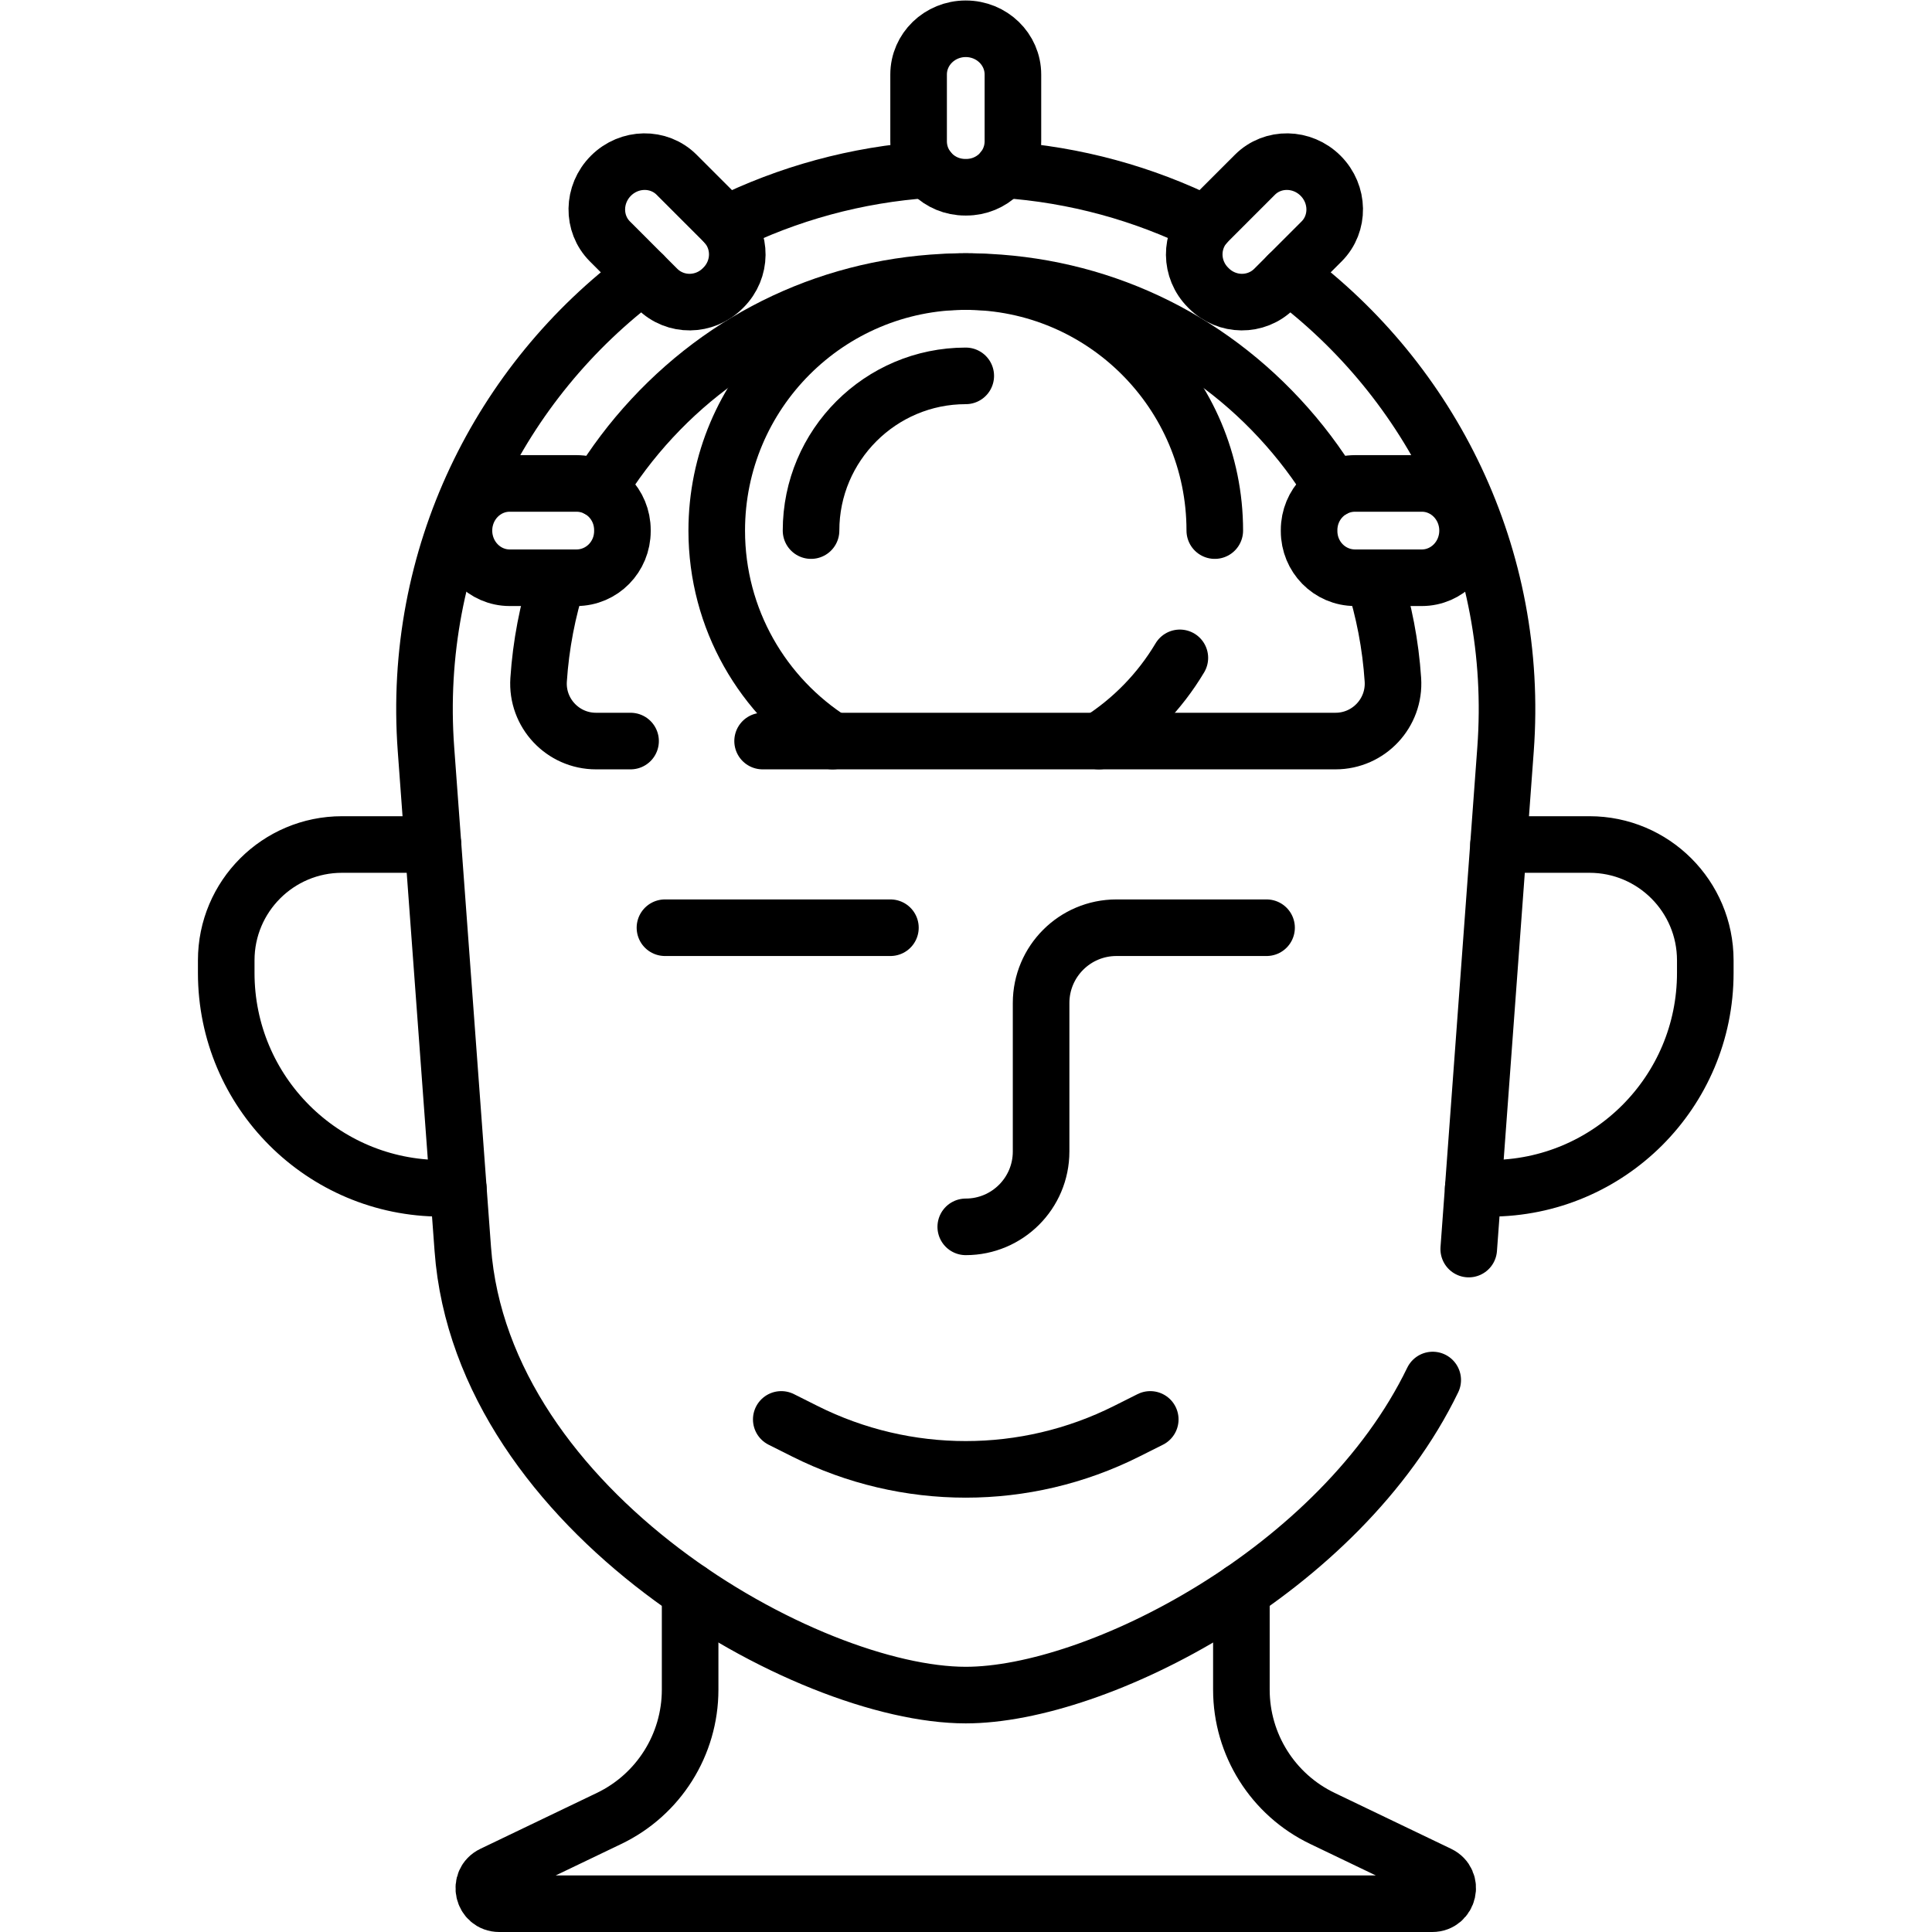
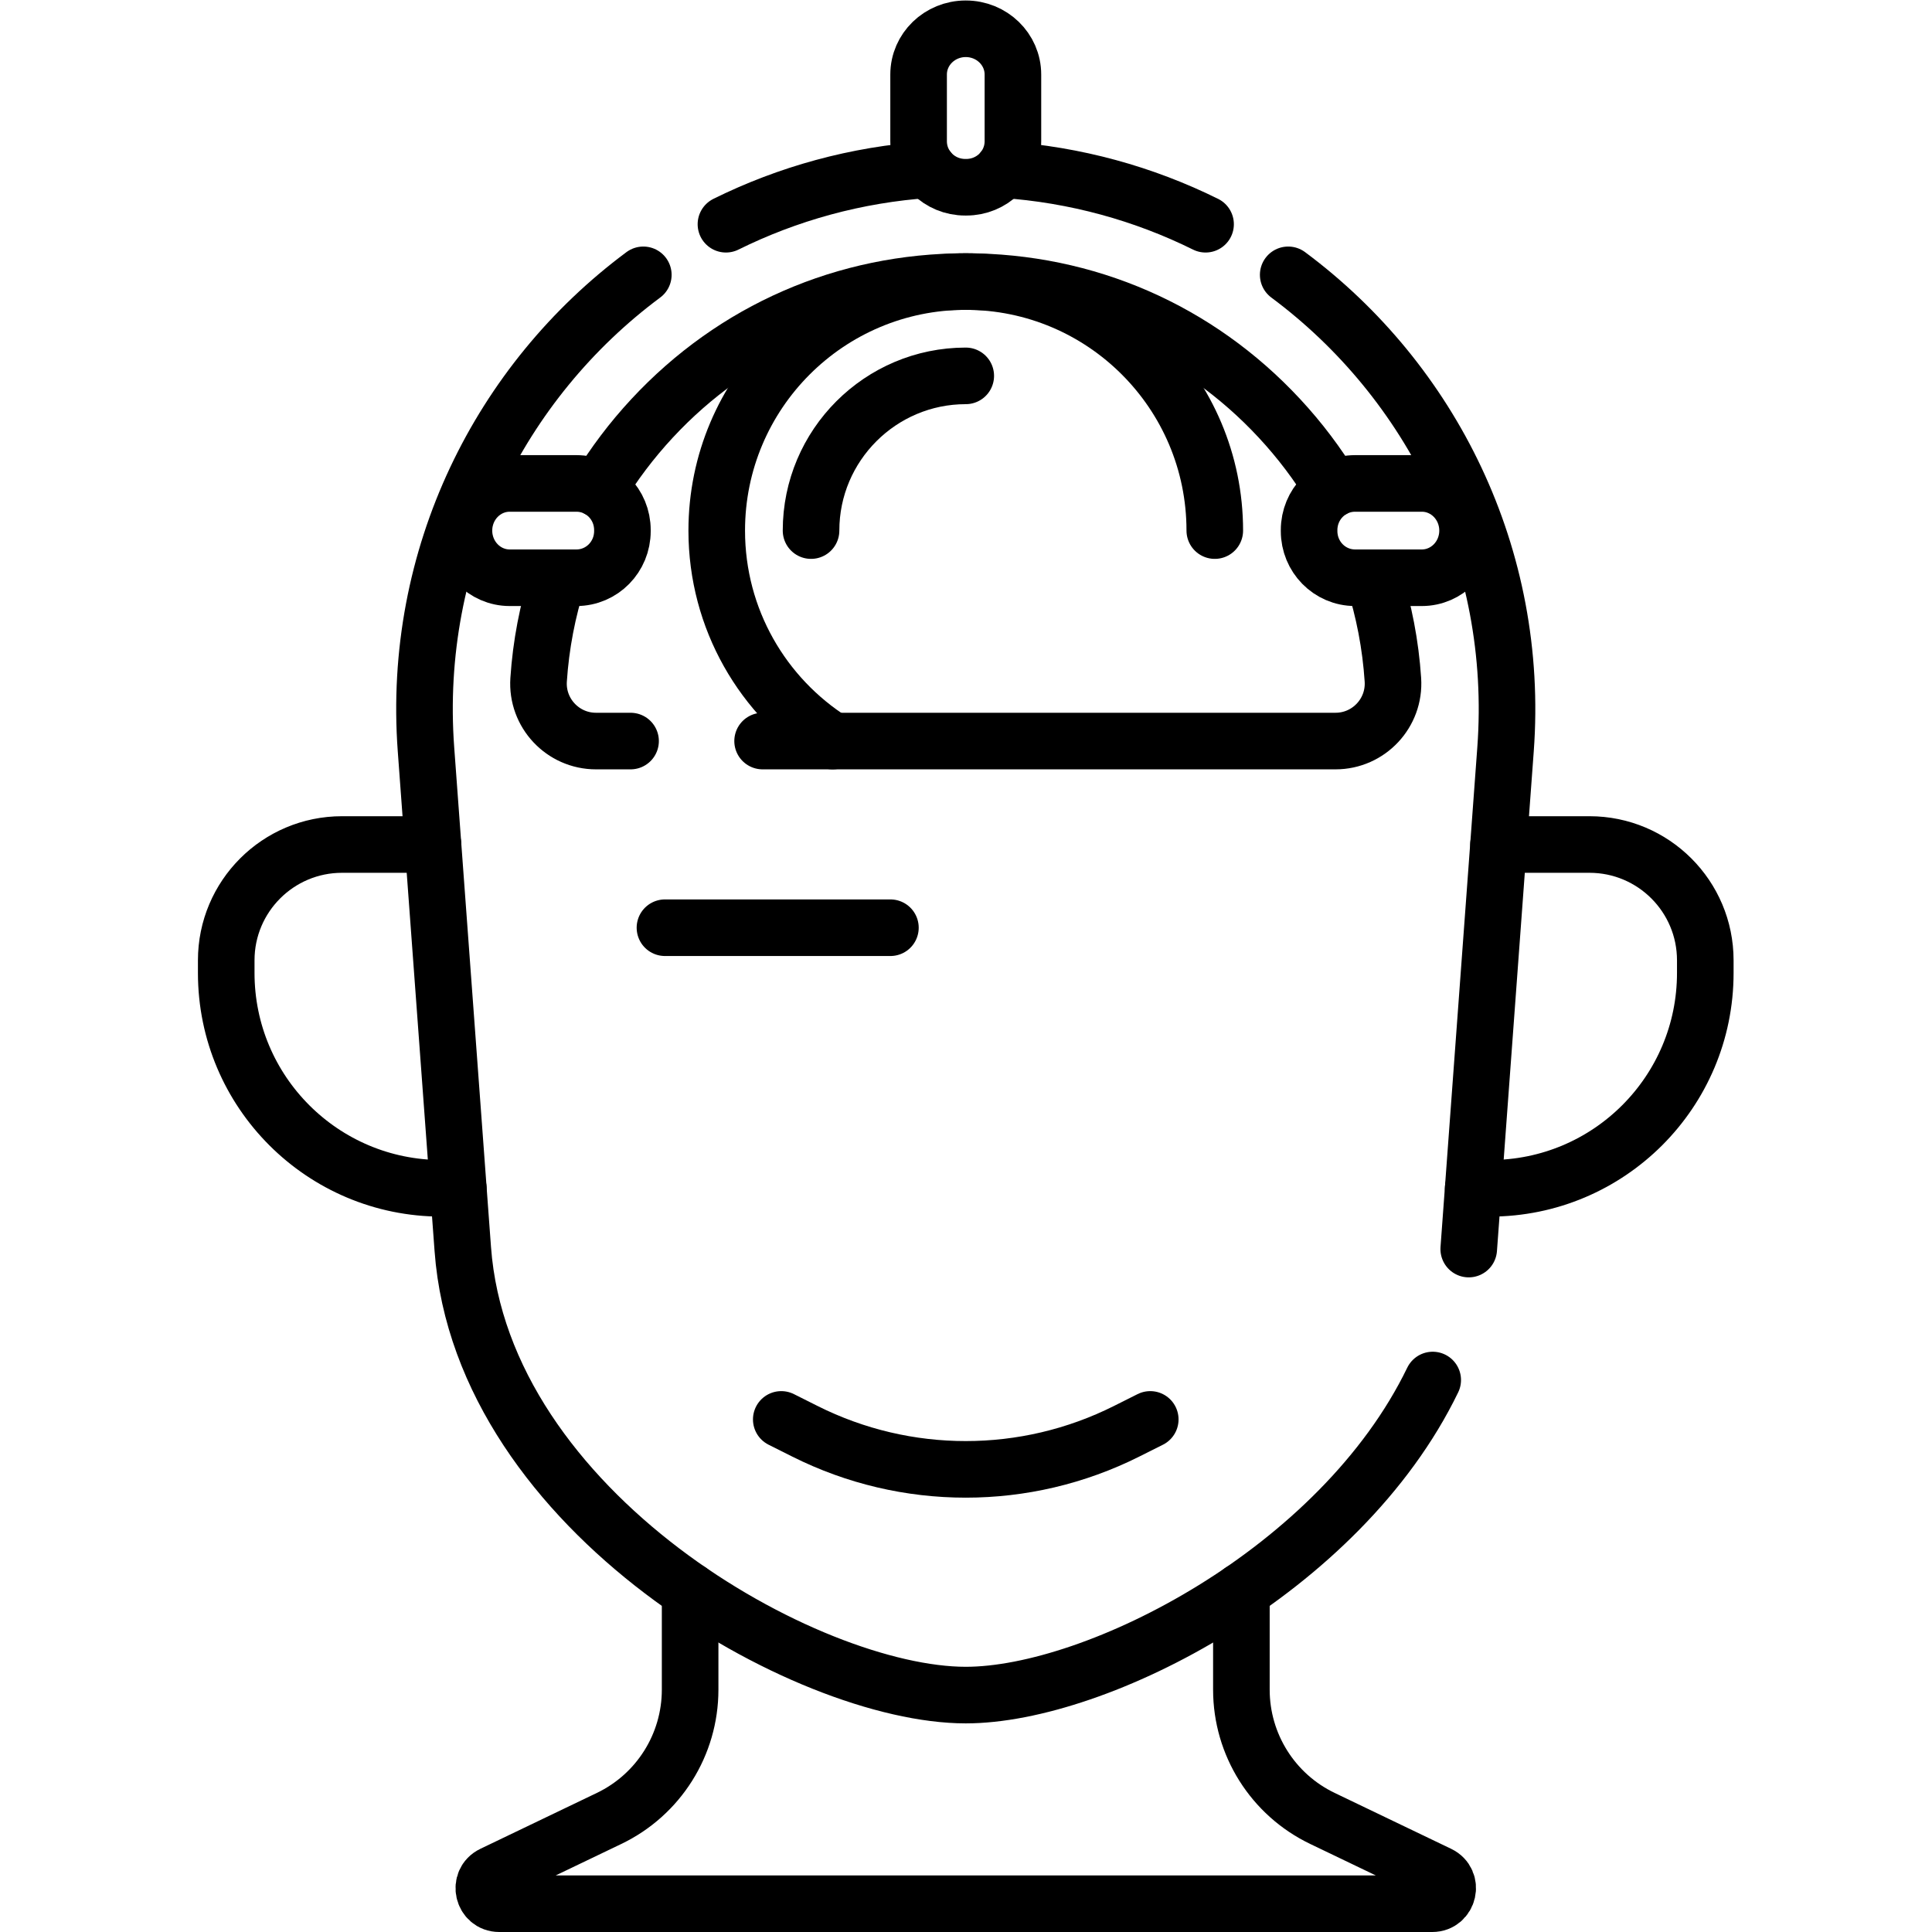
<svg xmlns="http://www.w3.org/2000/svg" version="1.1" id="svg2523" xml:space="preserve" width="682.667" height="682.667" viewBox="0 0 682.667 682.667">
  <defs id="defs2527">
    <clipPath clipPathUnits="userSpaceOnUse" id="clipPath2537">
      <path d="M 0,512 H 512 V 0 H 0 Z" id="path2535" />
    </clipPath>
  </defs>
  <g id="g2529" transform="matrix(1.333,0,0,-1.333,0,682.667)">
    <g id="g2531">
      <g id="g2533" clip-path="url(#clipPath2537)">
        <g id="g2539" transform="translate(353.332,382.465)">
          <path d="m 0,0 c -4.021,6.646 -8.766,12.939 -14.204,18.792 -21.71,23.368 -51.232,36.237 -83.129,36.237 -31.896,0 -61.418,-12.869 -83.128,-36.237 C -185.899,12.939 -190.644,6.646 -194.665,0" style="fill:none;stroke:#000000;stroke-width:15;stroke-linecap:round;stroke-linejoin:round;stroke-miterlimit:10;stroke-dasharray:none;stroke-opacity:1" id="path2541" />
        </g>
        <g id="g2543" transform="translate(202.148,315.692)">
          <path d="m 0,0 h 151.866 c 8.813,0 15.797,7.456 15.213,16.25 -0.617,9.273 -2.356,18.336 -5.167,27.041" style="fill:none;stroke:#000000;stroke-width:15;stroke-linecap:round;stroke-linejoin:round;stroke-miterlimit:10;stroke-dasharray:none;stroke-opacity:1" id="path2545" />
        </g>
        <g id="g2547" transform="translate(147.94,358.982)">
          <path d="m 0,0 c -2.811,-8.704 -4.55,-17.767 -5.167,-27.041 -0.584,-8.793 6.4,-16.25 15.213,-16.25 h 9.163" style="fill:none;stroke:#000000;stroke-width:15;stroke-linecap:round;stroke-linejoin:round;stroke-miterlimit:10;stroke-dasharray:none;stroke-opacity:1" id="path2549" />
        </g>
        <g id="g2551" transform="translate(397.224,288.269)">
          <path d="m 0,0 h 24.11 c 16.954,0 30.698,-13.744 30.698,-30.697 v -3.358 c 0,-31.523 -25.555,-57.078 -57.079,-57.078 h -4.441" style="fill:none;stroke:#000000;stroke-width:15;stroke-linecap:round;stroke-linejoin:round;stroke-miterlimit:10;stroke-dasharray:none;stroke-opacity:1" id="path2553" />
        </g>
        <g id="g2555" transform="translate(114.776,288.269)">
          <path d="m 0,0 h -24.111 c -16.953,0 -30.697,-13.744 -30.697,-30.697 v -3.358 c 0,-31.523 25.555,-57.078 57.078,-57.078 h 4.442" style="fill:none;stroke:#000000;stroke-width:15;stroke-linecap:round;stroke-linejoin:round;stroke-miterlimit:10;stroke-dasharray:none;stroke-opacity:1" id="path2557" />
        </g>
        <g id="g2559" transform="translate(182.936,90.353)">
          <path d="m 0,0 v -26.123 c 0,-14.558 -8.35,-27.826 -21.476,-34.124 l -30.88,-14.818 c -3.93,-1.885 -2.587,-7.789 1.772,-7.789 h 247.295 c 4.359,0 5.702,5.904 1.772,7.789 l -30.88,14.818 c -13.125,6.298 -21.476,19.566 -21.476,34.124 V 0" style="fill:none;stroke:#000000;stroke-width:15;stroke-linecap:round;stroke-linejoin:round;stroke-miterlimit:10;stroke-dasharray:none;stroke-opacity:1" id="path2561" />
        </g>
        <g id="g2563" transform="translate(176.264,266.212)">
          <path d="M 0,0 H 59.765" style="fill:none;stroke:#000000;stroke-width:15;stroke-linecap:round;stroke-linejoin:round;stroke-miterlimit:10;stroke-dasharray:none;stroke-opacity:1" id="path2565" />
        </g>
        <g id="g2567" transform="translate(335.736,266.212)">
-           <path d="m 0,0 h -39.793 c -11.03,0 -19.972,-8.942 -19.972,-19.972 v -39.35 c 0,-11.03 -8.942,-19.971 -19.971,-19.971" style="fill:none;stroke:#000000;stroke-width:15;stroke-linecap:round;stroke-linejoin:round;stroke-miterlimit:10;stroke-dasharray:none;stroke-opacity:1" id="path2569" />
-         </g>
+           </g>
        <g id="g2571" transform="translate(191.584,435.717)">
-           <path d="M 0,0 C 0.061,0.06 0.121,0.121 0.181,0.181 5,4.987 5.114,12.745 0.301,17.558 l -12.532,12.531 c -4.734,4.735 -12.53,4.616 -17.411,-0.266 -4.882,-4.881 -5.001,-12.677 -0.266,-17.411 L -17.376,-0.12 C -12.564,-4.933 -4.806,-4.819 0,0 Z" style="fill:none;stroke:#000000;stroke-width:15;stroke-linecap:round;stroke-linejoin:round;stroke-miterlimit:10;stroke-dasharray:none;stroke-opacity:1" id="path2573" />
-         </g>
+           </g>
        <g id="g2575" transform="translate(256,462.494)">
          <path d="M 0,0 H 0.127 C 6.934,-0.009 12.5,5.396 12.5,12.203 v 17.679 c 0,6.696 -5.597,12.124 -12.5,12.124 -6.903,0 -12.5,-5.428 -12.5,-12.124 V 12.203 C -12.5,5.396 -6.934,-0.009 -0.127,0 Z" style="fill:none;stroke:#000000;stroke-width:15;stroke-linecap:round;stroke-linejoin:round;stroke-miterlimit:10;stroke-dasharray:none;stroke-opacity:1" id="path2577" />
        </g>
        <g id="g2579" transform="translate(320.416,435.717)">
-           <path d="m 0,0 c 4.806,-4.819 12.564,-4.933 17.376,-0.12 l 12.532,12.532 c 4.735,4.734 4.616,12.53 -0.266,17.411 -4.881,4.882 -12.677,5.001 -17.411,0.266 L -0.301,17.558 C -5.114,12.745 -5,4.987 -0.181,0.181 -0.121,0.121 -0.061,0.06 0,0 Z" style="fill:none;stroke:#000000;stroke-width:15;stroke-linecap:round;stroke-linejoin:round;stroke-miterlimit:10;stroke-dasharray:none;stroke-opacity:1" id="path2581" />
-         </g>
+           </g>
        <g id="g2583" transform="translate(164.988,371.482)">
          <path d="M 0,0 V 0.127 C 0.009,6.934 -5.396,12.5 -12.203,12.5 h -17.679 c -6.696,0 -12.124,-5.597 -12.124,-12.5 0,-6.904 5.428,-12.5 12.124,-12.5 h 17.679 c 6.807,0 12.212,5.566 12.203,12.373 z" style="fill:none;stroke:#000000;stroke-width:15;stroke-linecap:round;stroke-linejoin:round;stroke-miterlimit:10;stroke-dasharray:none;stroke-opacity:1" id="path2585" />
        </g>
        <g id="g2587" transform="translate(376.894,383.982)">
          <path d="m 0,0 h -17.68 c -6.806,0 -12.212,-5.566 -12.202,-12.373 V -12.5 -12.627 C -29.892,-19.434 -24.486,-25 -17.68,-25 H 0 c 6.696,0 12.124,5.596 12.124,12.5 C 12.124,-5.597 6.696,0 0,0 Z" style="fill:none;stroke:#000000;stroke-width:15;stroke-linecap:round;stroke-linejoin:round;stroke-miterlimit:10;stroke-dasharray:none;stroke-opacity:1" id="path2589" />
        </g>
        <g id="g2591" transform="translate(322.012,371.482)">
          <path d="m 0,0 c 0,36.457 -29.555,66.012 -66.012,66.012 -36.457,0 -66.011,-29.555 -66.011,-66.012 0,-23.474 12.252,-44.087 30.711,-55.791" style="fill:none;stroke:#000000;stroke-width:15;stroke-linecap:round;stroke-linejoin:round;stroke-miterlimit:10;stroke-dasharray:none;stroke-opacity:1" id="path2593" />
        </g>
        <g id="g2595" transform="translate(291.3,315.692)">
-           <path d="M 0,0 C 8.766,5.558 16.132,13.125 21.451,22.053" style="fill:none;stroke:#000000;stroke-width:15;stroke-linecap:round;stroke-linejoin:round;stroke-miterlimit:10;stroke-dasharray:none;stroke-opacity:1" id="path2597" />
-         </g>
+           </g>
        <g id="g2599" transform="translate(389.326,181.029)">
          <path d="m 0,0 9.755,132.459 c 3.765,51.11 -19.647,97.568 -57.61,125.787" style="fill:none;stroke:#000000;stroke-width:15;stroke-linecap:round;stroke-linejoin:round;stroke-miterlimit:10;stroke-dasharray:none;stroke-opacity:1" id="path2601" />
        </g>
        <g id="g2603" transform="translate(170.529,439.275)">
          <path d="m 0,0 c -37.963,-28.219 -61.375,-74.677 -57.61,-125.787 l 9.755,-132.459 c 5.143,-69.835 91.237,-118.23 133.326,-118.23 34.686,0 99.258,32.868 123.779,83.517" style="fill:none;stroke:#000000;stroke-width:15;stroke-linecap:round;stroke-linejoin:round;stroke-miterlimit:10;stroke-dasharray:none;stroke-opacity:1" id="path2605" />
        </g>
        <g id="g2607" transform="translate(246.125,467.16)">
          <path d="M 0,0 C -19.219,-1.302 -37.351,-6.377 -53.694,-14.469" style="fill:none;stroke:#000000;stroke-width:15;stroke-linecap:round;stroke-linejoin:round;stroke-miterlimit:10;stroke-dasharray:none;stroke-opacity:1" id="path2609" />
        </g>
        <g id="g2611" transform="translate(319.569,452.691)">
          <path d="M 0,0 C -16.343,8.091 -34.476,13.167 -53.694,14.469" style="fill:none;stroke:#000000;stroke-width:15;stroke-linecap:round;stroke-linejoin:round;stroke-miterlimit:10;stroke-dasharray:none;stroke-opacity:1" id="path2613" />
        </g>
        <g id="g2615" transform="translate(214.988,371.482)">
          <path d="M 0,0 C 0,22.614 18.398,41.012 41.012,41.012" style="fill:none;stroke:#000000;stroke-width:15;stroke-linecap:round;stroke-linejoin:round;stroke-miterlimit:10;stroke-dasharray:none;stroke-opacity:1" id="path2617" />
        </g>
        <g id="g2619" transform="translate(207.094,135.874)">
          <path d="m 0,0 6.277,-3.149 c 26.826,-13.457 58.431,-13.457 85.257,0 L 97.812,0" style="fill:none;stroke:#000000;stroke-width:15;stroke-linecap:round;stroke-linejoin:round;stroke-miterlimit:10;stroke-dasharray:none;stroke-opacity:1" id="path2621" />
        </g>
      </g>
    </g>
  </g>
</svg>